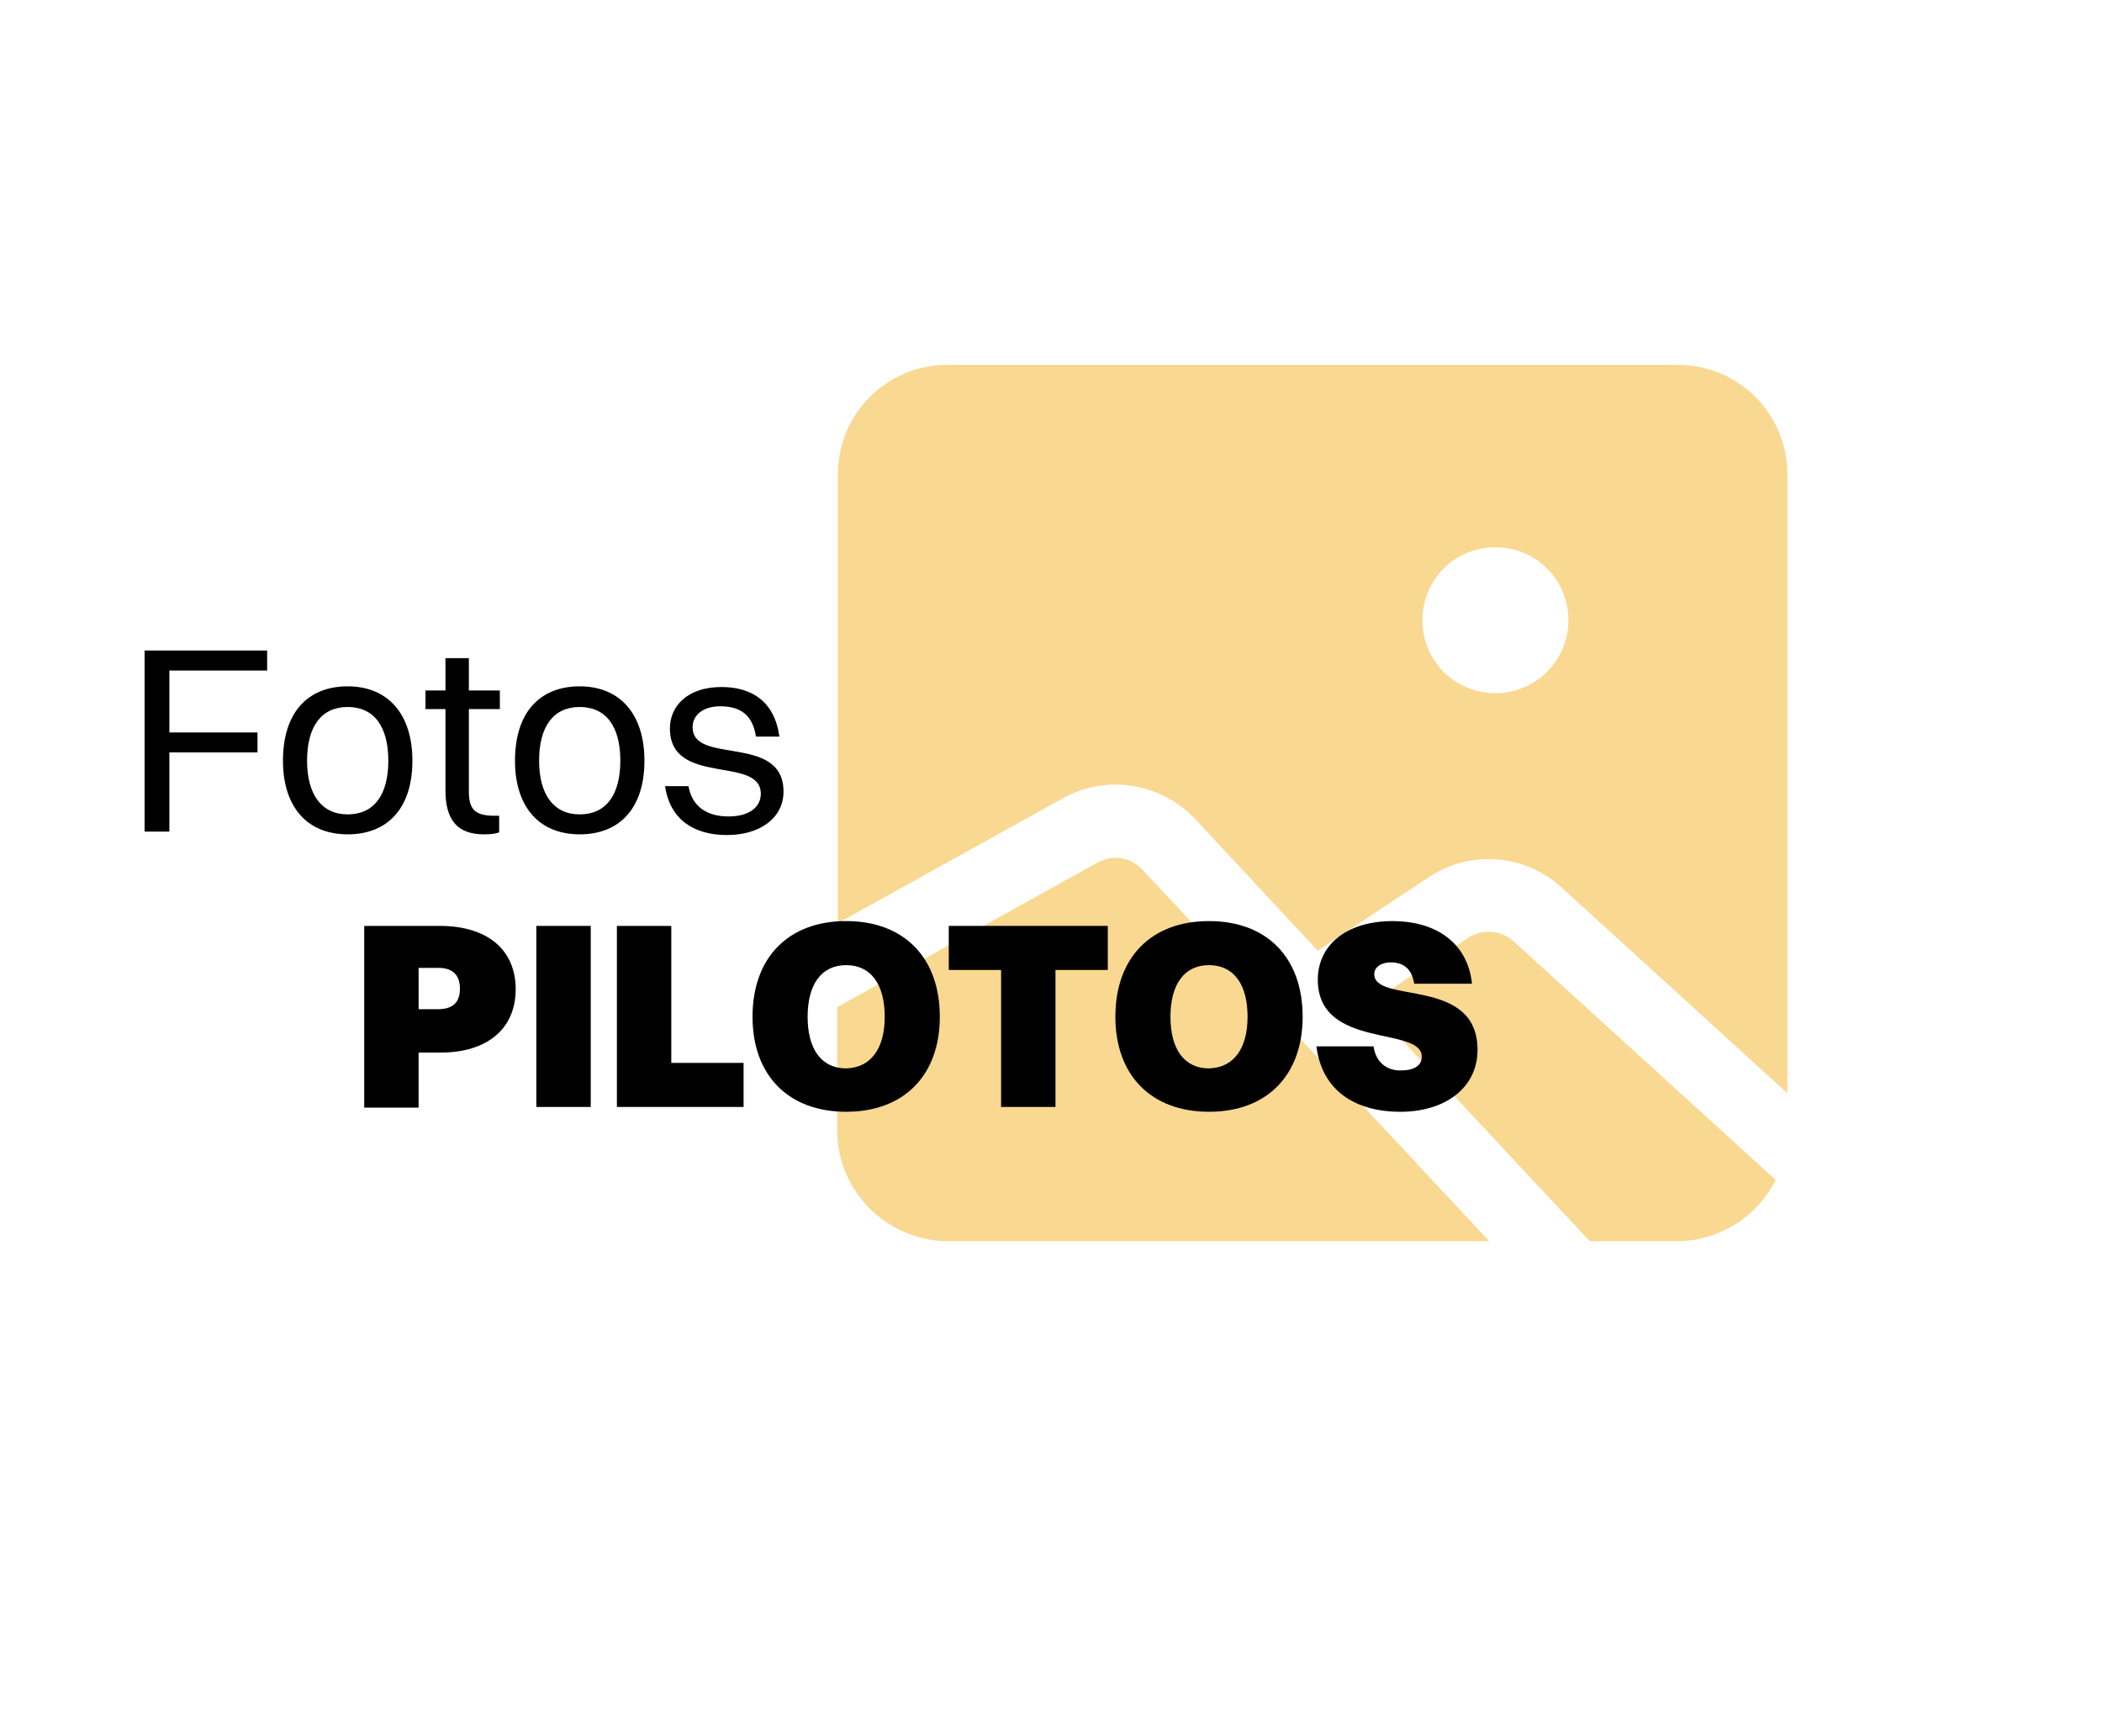
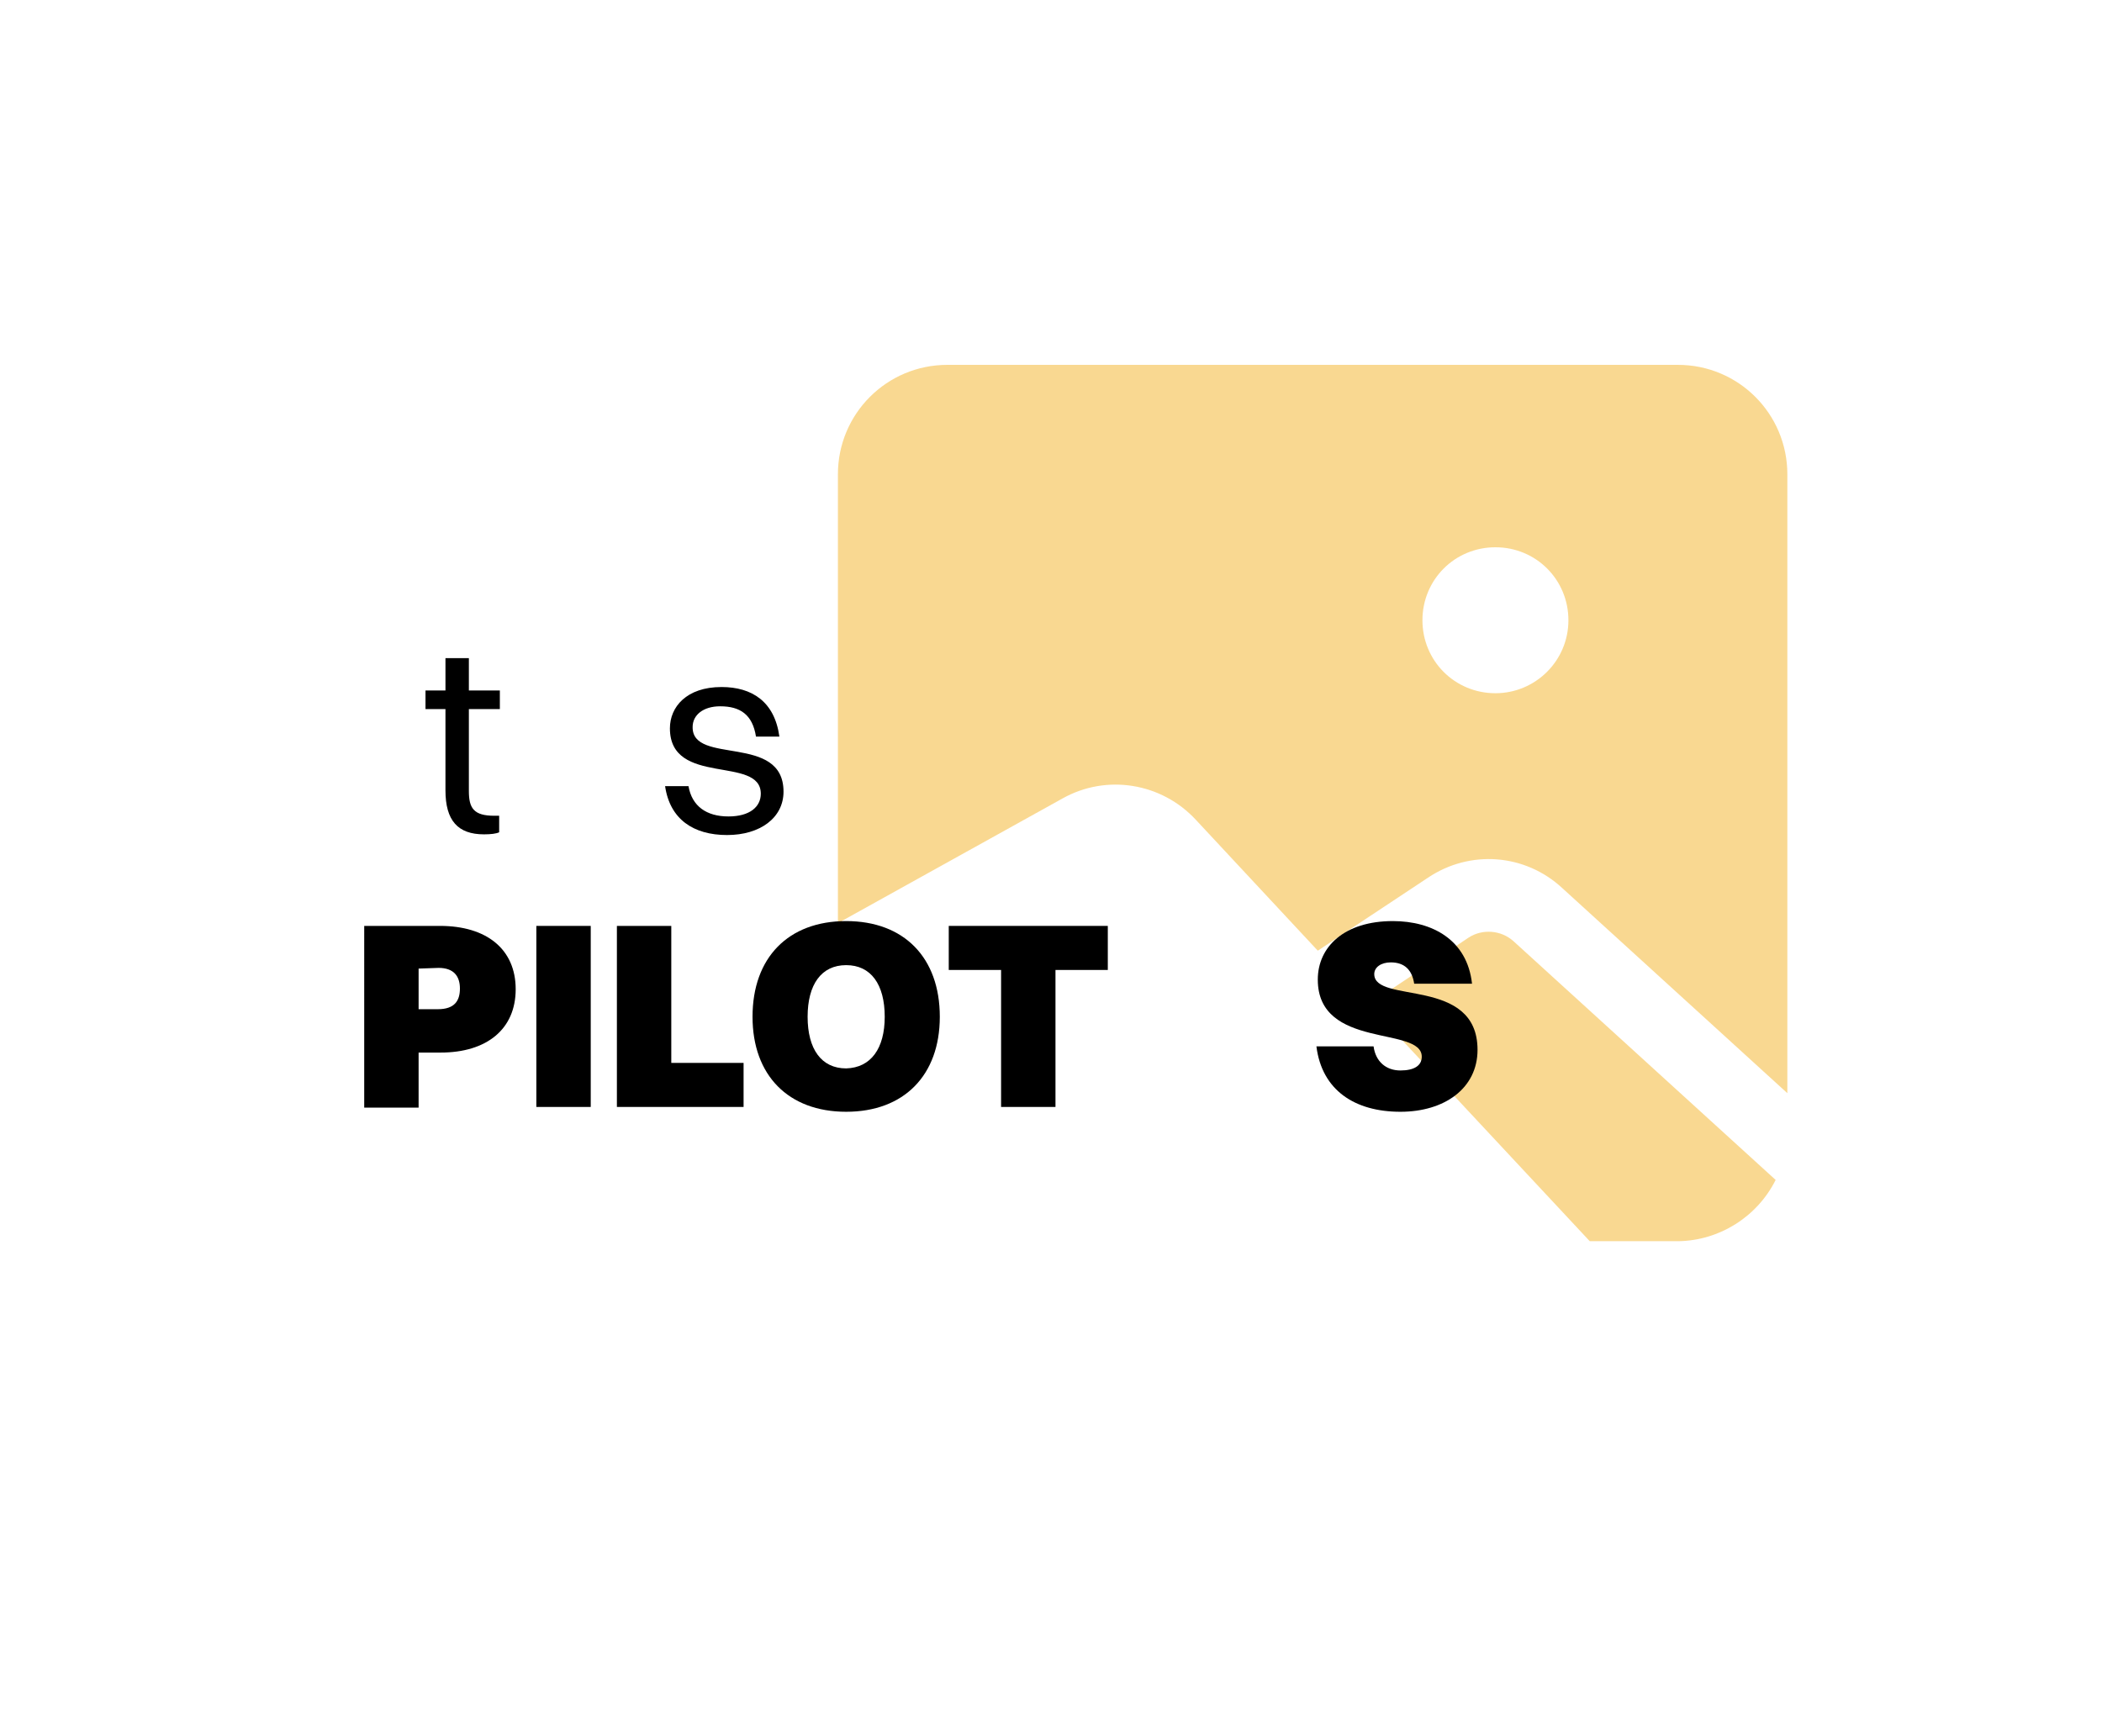
<svg xmlns="http://www.w3.org/2000/svg" version="1.1" id="Layer_1" x="0px" y="0px" viewBox="0 0 305.3 252.2" style="enable-background:new 0 0 305.3 252.2;" xml:space="preserve">
  <style type="text/css">
	.st0{opacity:0.5;}
	.st1{fill:#F4B223;}
	.st2{enable-background:new    ;}
</style>
  <g>
    <g class="st0">
      <path class="st1" d="M259.6,68.9c0-8.8-7.1-15.9-15.9-15.9H137.6c-8.8,0-15.9,7.1-15.9,15.9v65.2l32.6-18.1    c6.4-3.6,14.4-2.3,19.4,3.1l17.7,19l16-10.6c6.1-4.1,14.1-3.5,19.5,1.5l32.7,29.8V68.9z M217.2,100.7c-5.9,0-10.6-4.7-10.6-10.6    s4.7-10.6,10.6-10.6c5.9,0,10.6,4.7,10.6,10.6S223,100.7,217.2,100.7z" />
      <path class="st1" d="M257.9,171.4l-38.1-34.7c-1.8-1.6-4.5-1.8-6.5-0.5l-14.5,9.7l32.1,34.4h12.9    C249.7,180.2,255.2,176.8,257.9,171.4z" />
-       <path class="st1" d="M137.6,180.3h78.7l-50.4-54c-1.7-1.8-4.3-2.2-6.5-1l-37.8,21v18.1C121.7,173.1,128.8,180.2,137.6,180.3z" />
    </g>
    <g class="st2">
-       <path d="M21,94.5h17.8v2.9H24.6v9h12.8v2.9H24.6v11.5H21V94.5z" />
-       <path d="M41.1,110.5c0-7,3.6-10.8,9.4-10.8c5.9,0,9.4,4.1,9.4,10.8c0,6.9-3.6,10.7-9.4,10.7C44.6,121.2,41.1,117.2,41.1,110.5z     M56.4,110.5c0-5-2.1-7.8-5.9-7.8c-3.8,0-5.9,2.8-5.9,7.8c0,4.9,2.1,7.8,5.9,7.8C54.3,118.3,56.4,115.5,56.4,110.5z" />
      <path d="M64.7,103h-2.9v-2.7h2.9v-4.7h3.4v4.7h4.5v2.7h-4.5v11.9c0,2.5,0.7,3.6,3.7,3.6h0.7v2.4c-0.4,0.2-1.2,0.3-2.2,0.3    c-3.8,0-5.6-2-5.6-6.4V103z" />
-       <path d="M74.8,110.5c0-7,3.6-10.8,9.4-10.8c5.9,0,9.4,4.1,9.4,10.8c0,6.9-3.6,10.7-9.4,10.7C78.3,121.2,74.8,117.2,74.8,110.5z     M90.1,110.5c0-5-2.1-7.8-5.9-7.8c-3.8,0-5.9,2.8-5.9,7.8c0,4.9,2.1,7.8,5.9,7.8C88,118.3,90.1,115.5,90.1,110.5z" />
      <path d="M113.8,115c0,3.8-3.4,6.3-8.2,6.3c-4.9,0-8.3-2.3-9-7.1h3.4c0.5,2.9,2.6,4.4,5.8,4.4c3.1,0,4.7-1.4,4.7-3.3    c0-5.6-13.2-1-13.2-9.5c0-3.1,2.4-6,7.5-6c4.4,0,7.7,2.1,8.4,7.2h-3.4c-0.5-3.2-2.3-4.4-5.2-4.4c-2.5,0-4,1.3-4,3    C100.5,111.2,113.8,106.5,113.8,115z" />
    </g>
    <g class="st2">
-       <path d="M52.9,134.5h11c6.8,0,11,3.4,11,9.2c0,5.8-4.2,9.2-10.9,9.2h-3.2v8h-7.9V134.5z M60.8,140.7v5.9h2.8c2.4,0,3.2-1.2,3.2-3    c0-1.8-0.9-3-3.1-3H60.8z" />
+       <path d="M52.9,134.5h11c6.8,0,11,3.4,11,9.2c0,5.8-4.2,9.2-10.9,9.2h-3.2v8h-7.9V134.5z M60.8,140.7v5.9h2.8c2.4,0,3.2-1.2,3.2-3    c0-1.8-0.9-3-3.1-3z" />
      <path d="M77.9,134.5h7.9v26.3h-7.9V134.5z" />
      <path d="M89.6,134.5h7.9v19.9H108v6.4H89.6V134.5z" />
      <path d="M109.3,147.7c0-8.6,5.2-13.9,13.6-13.9s13.6,5.3,13.6,13.9c0,8.5-5.2,13.8-13.6,13.8S109.3,156.2,109.3,147.7z     M128.5,147.7c0-4.7-2-7.5-5.6-7.5c-3.6,0-5.6,2.8-5.6,7.5c0,4.7,2,7.5,5.6,7.5C126.5,155.1,128.5,152.3,128.5,147.7z" />
      <path d="M145.4,140.9h-7.6v-6.4h23.1v6.4h-7.6v19.9h-7.9V140.9z" />
-       <path d="M162,147.7c0-8.6,5.2-13.9,13.6-13.9c8.4,0,13.6,5.3,13.6,13.9c0,8.5-5.2,13.8-13.6,13.8C167.2,161.5,162,156.2,162,147.7    z M181.2,147.7c0-4.7-2-7.5-5.6-7.5c-3.6,0-5.6,2.8-5.6,7.5c0,4.7,2,7.5,5.6,7.5C179.2,155.1,181.2,152.3,181.2,147.7z" />
      <path d="M214.6,152.5c0,5.6-4.8,9-11.2,9c-6.6,0-11.4-3.1-12.2-9.5h8.3c0.3,2.2,1.8,3.5,3.9,3.5c2,0,3.1-0.7,3.1-2    c0-4.5-15.1-1-15.1-11.2c0-4.8,3.9-8.5,10.9-8.5c5.7,0,10.8,2.7,11.5,9.1h-8.4c-0.3-2-1.4-3.1-3.4-3.1c-1.4,0-2.4,0.7-2.4,1.7    C199.6,145.9,214.6,141.8,214.6,152.5z" />
    </g>
  </g>
</svg>